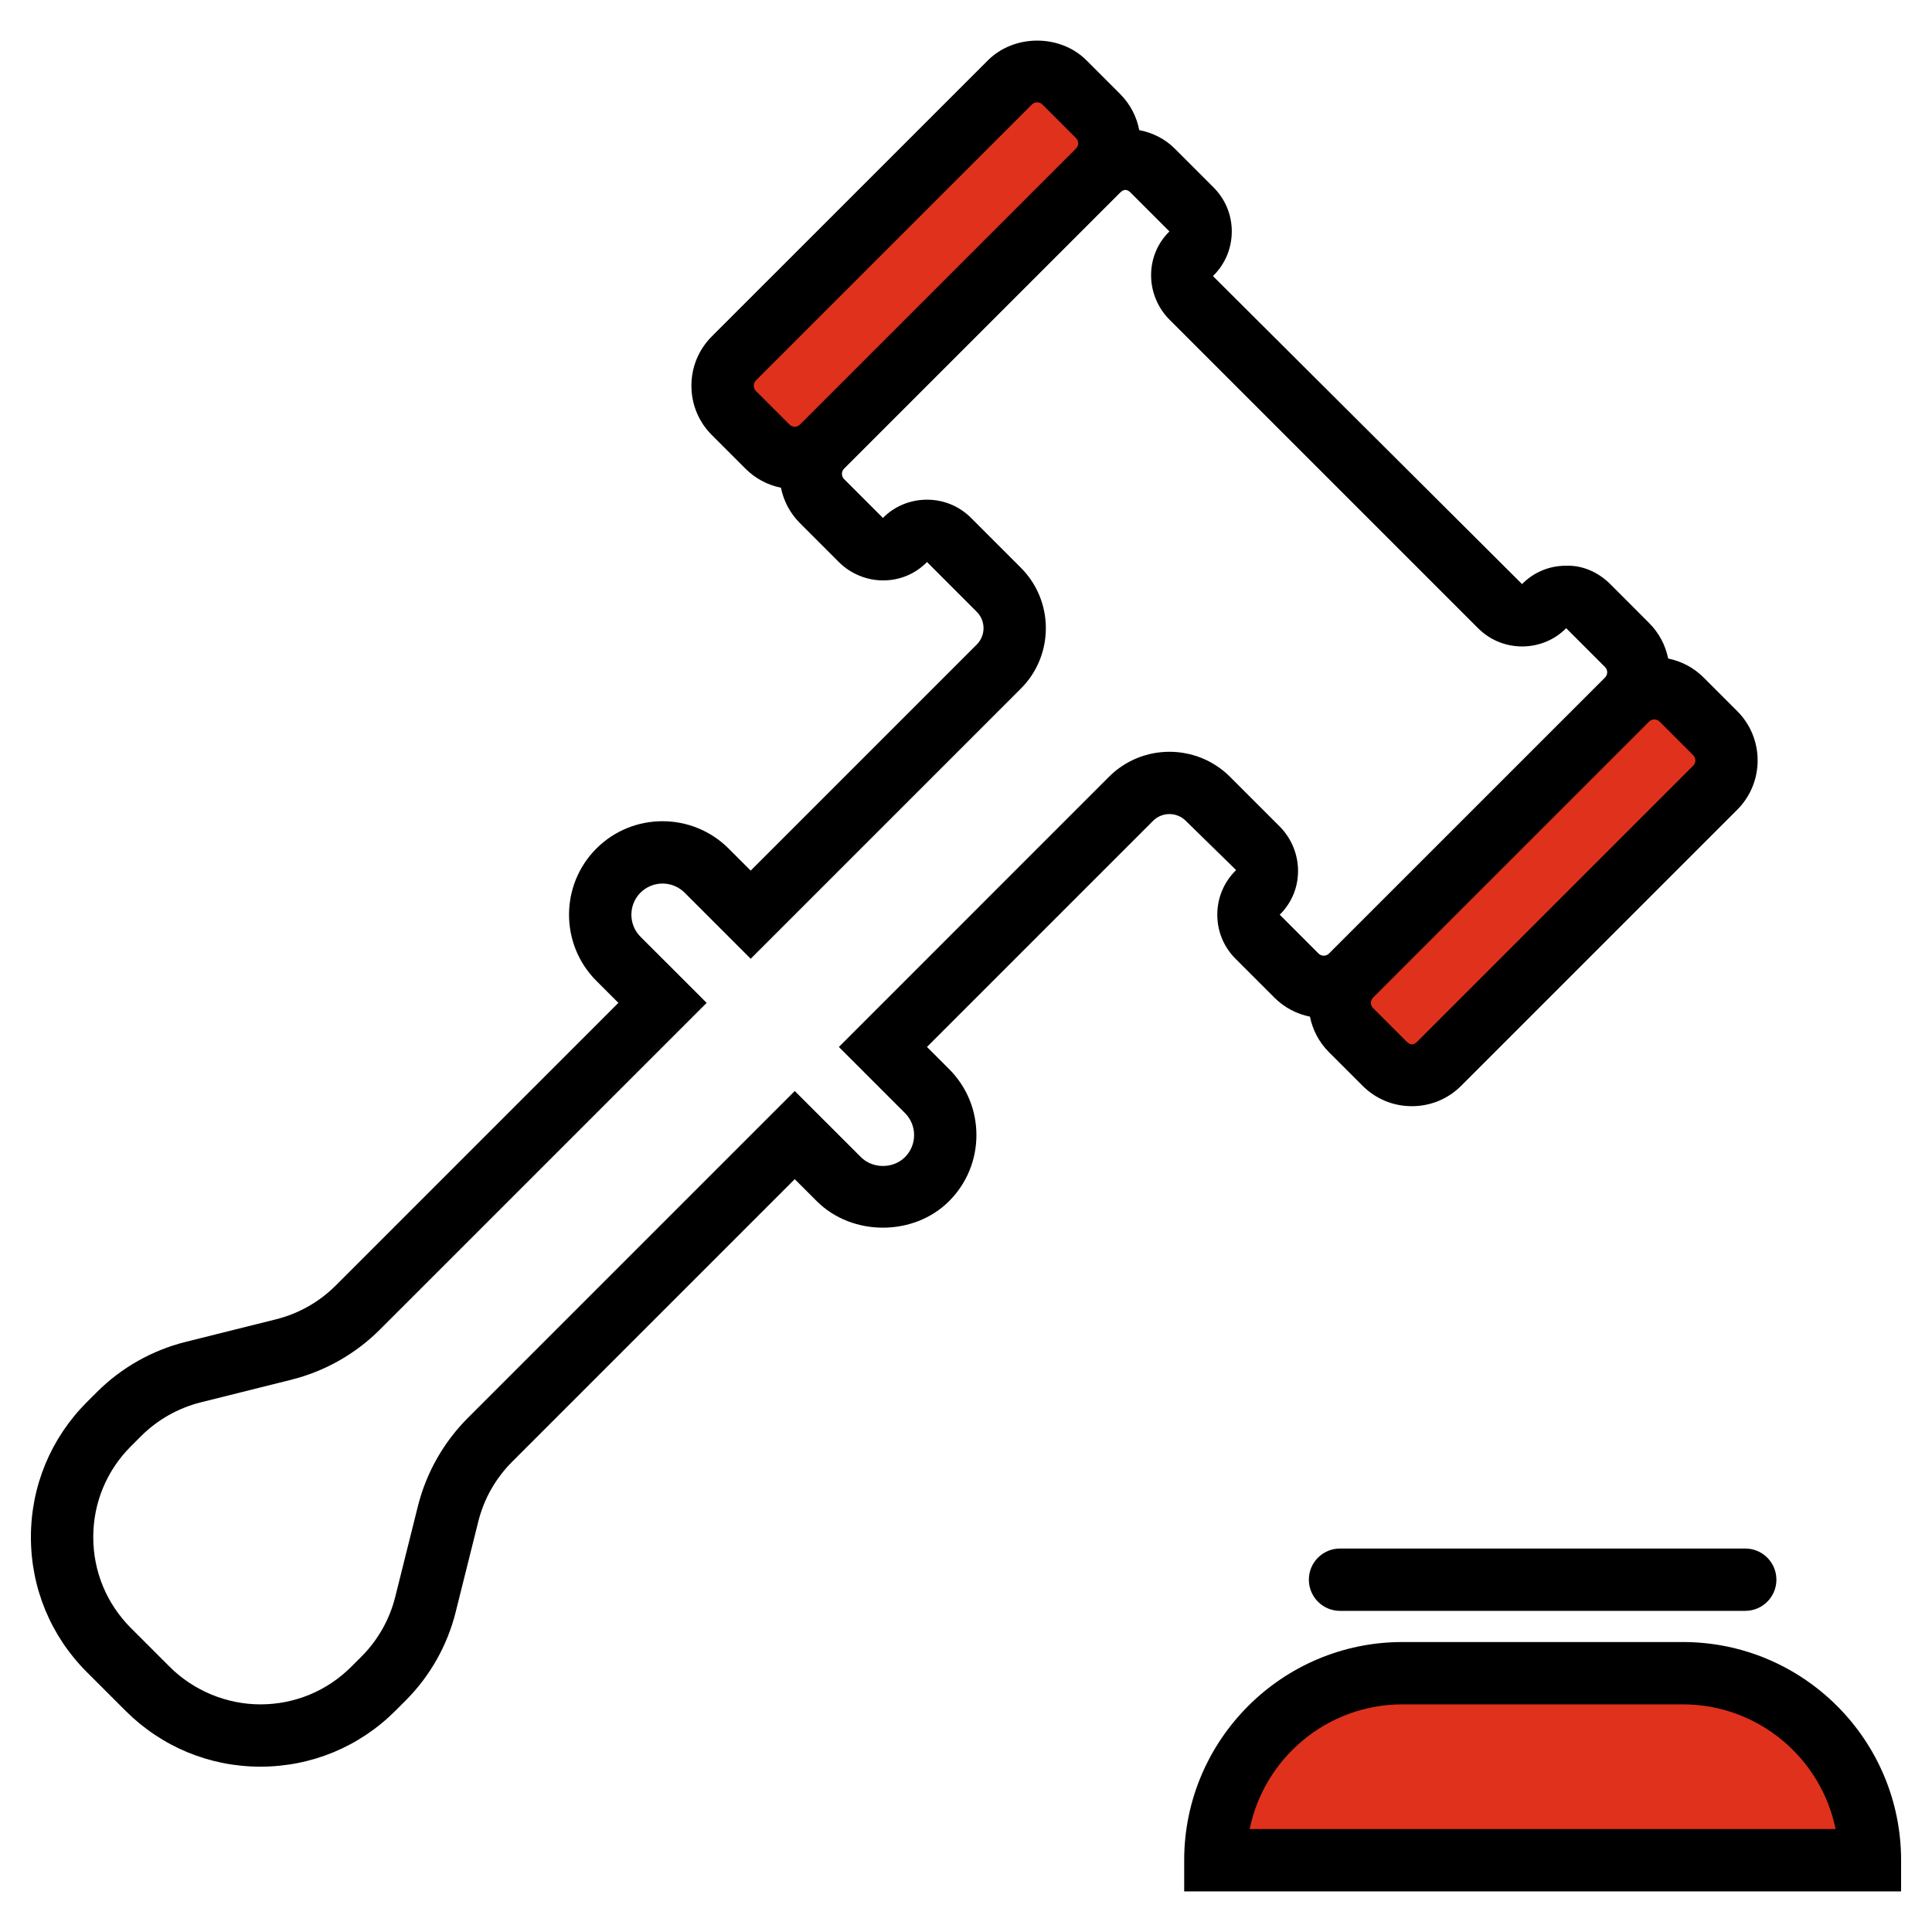
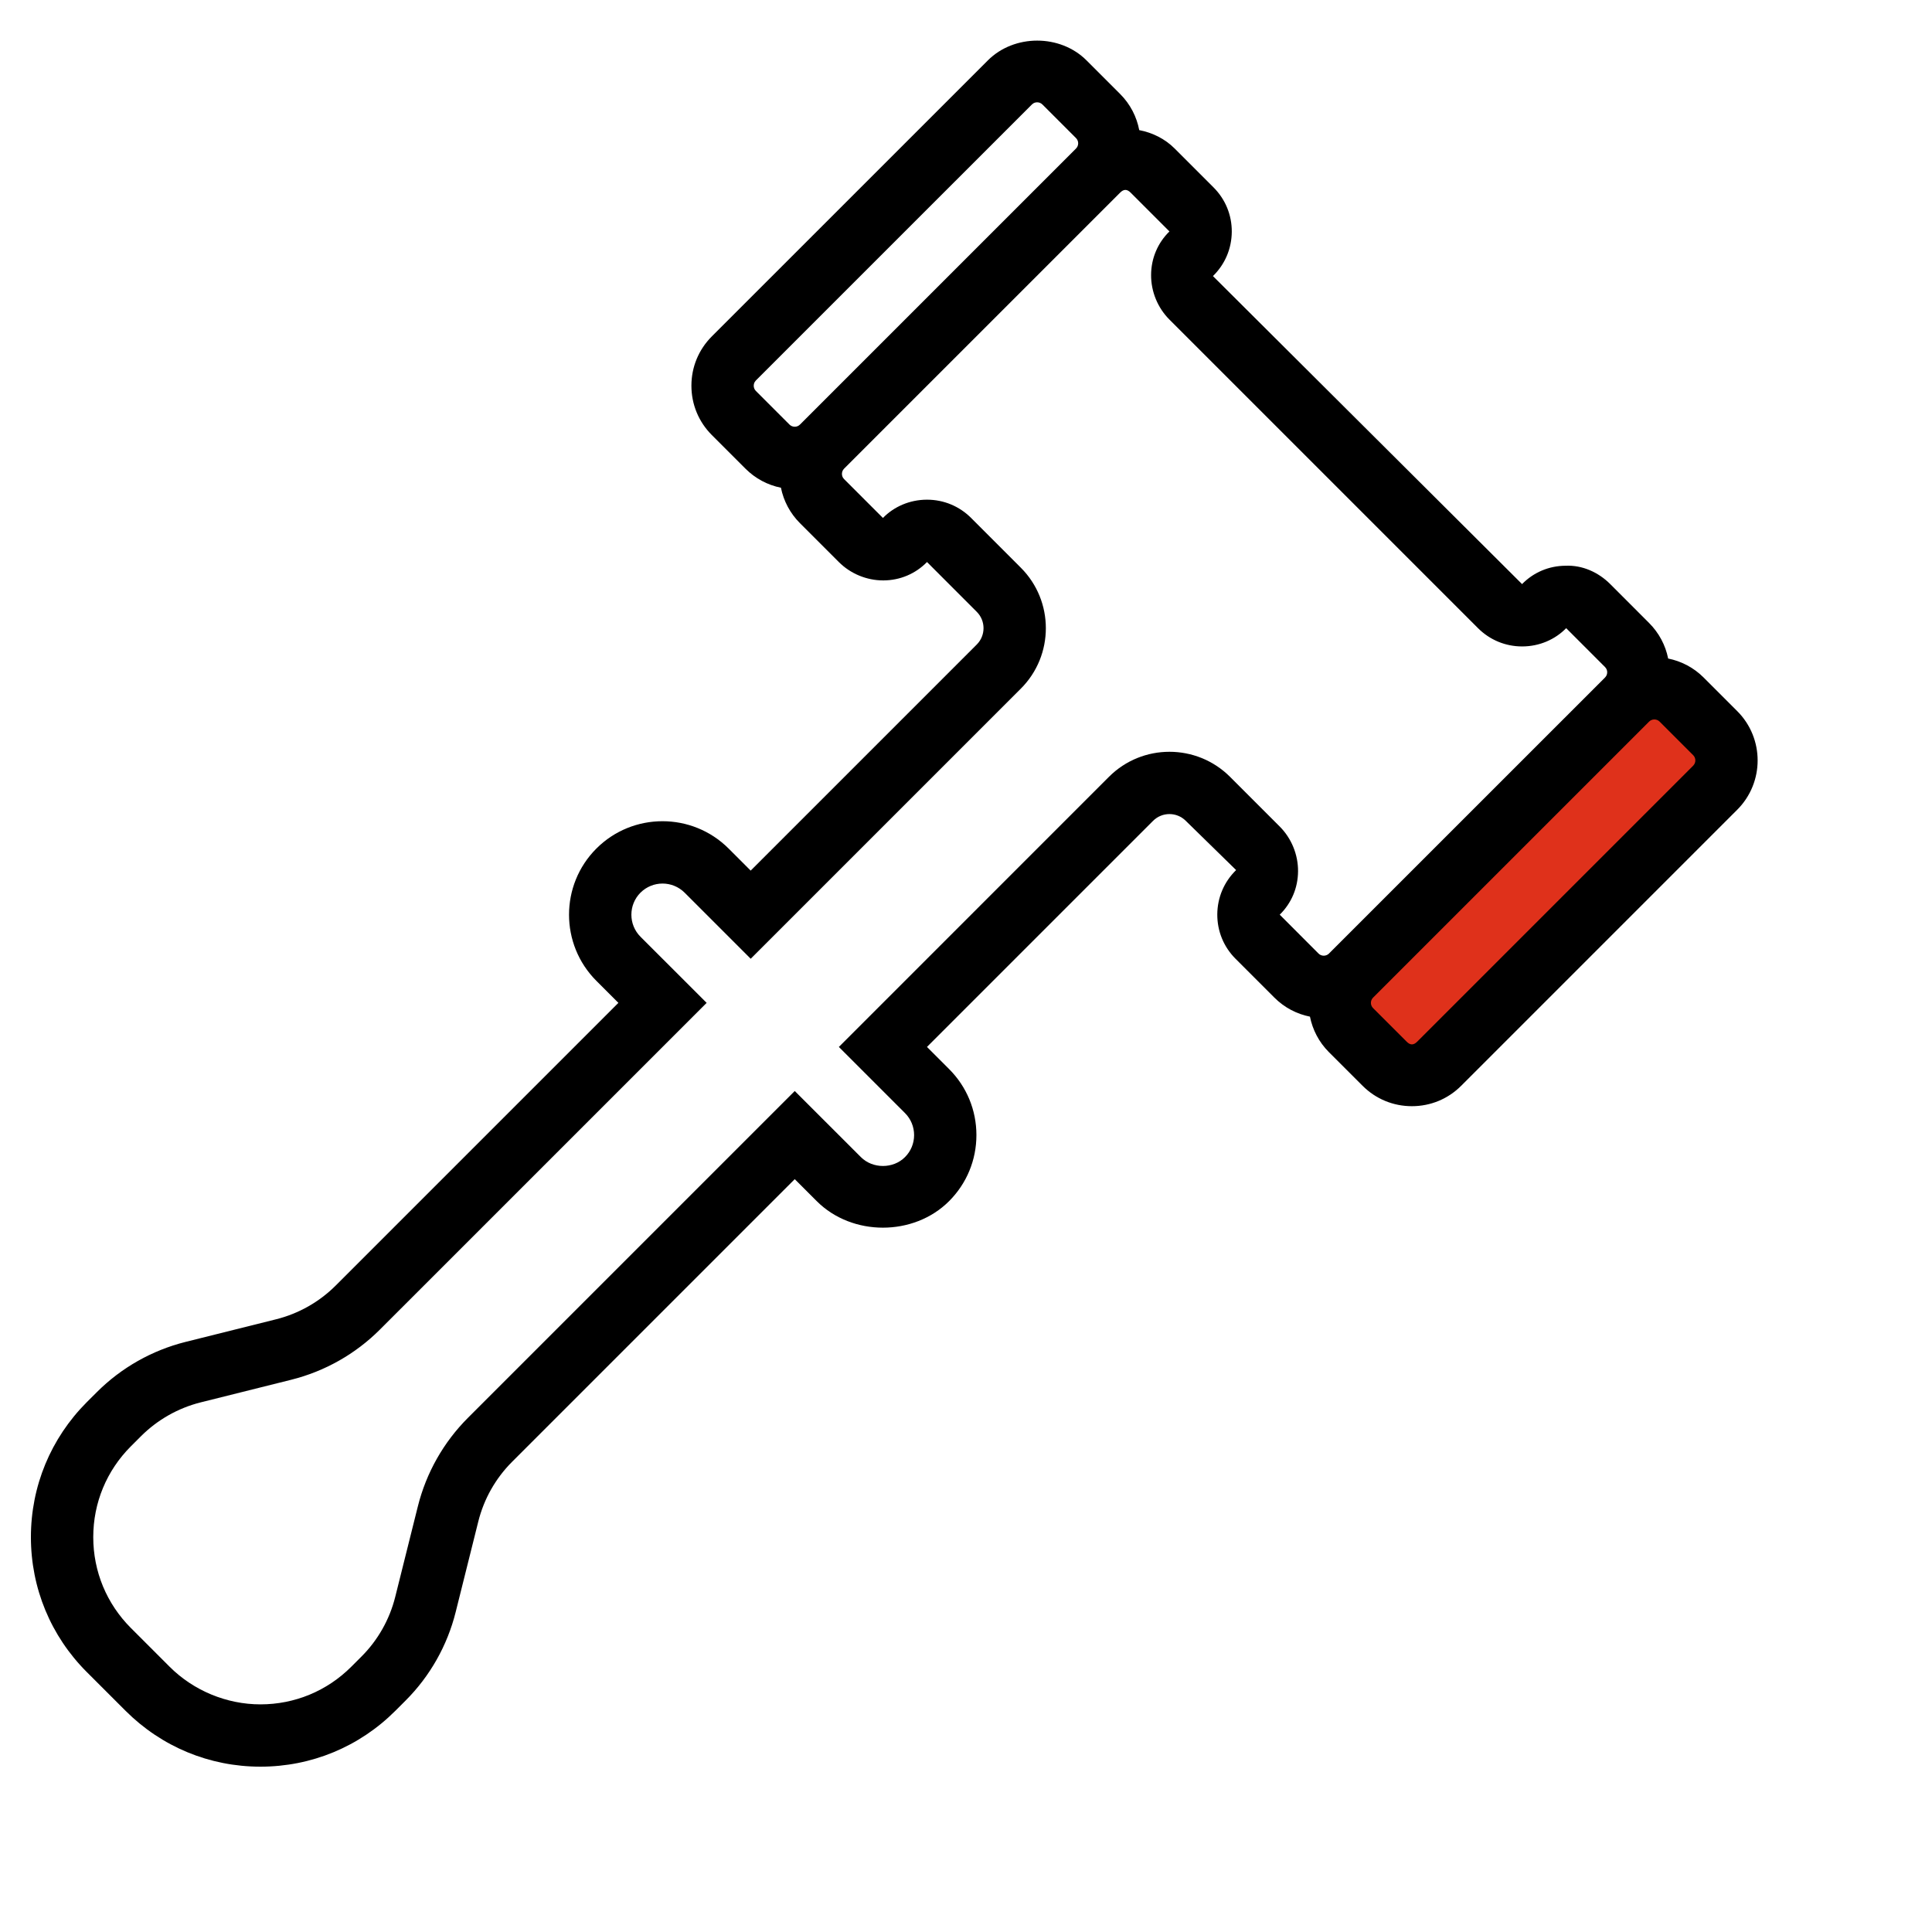
<svg xmlns="http://www.w3.org/2000/svg" version="1.1" id="Layer_1" x="0px" y="0px" width="283.465px" height="283.465px" viewBox="0 0 283.465 283.465" enable-background="new 0 0 283.465 283.465" xml:space="preserve">
  <g>
-     <polygon fill="#DF311B" points="105.953,53.693 153.105,11.413 162.938,18.896 117.804,67.562  " />
    <polygon fill="#DF311B" points="195.971,144.468 243.123,102.188 252.956,109.671 207.821,158.336  " />
-     <polygon fill="#DF311B" points="179.581,272.052 184.624,255.665 203.787,246.335 255.729,247.596 270.103,257.23 274.389,272.052     " />
    <g>
      <path d="M181.364,127.659c-1.766,1.72-2.744,4.024-2.762,6.49c-0.014,2.464,0.937,4.783,2.68,6.525l5.697,5.698    c1.482,1.482,3.307,2.41,5.219,2.79c0.384,1.911,1.308,3.736,2.785,5.213l4.935,4.93c1.93,1.936,4.5,2.996,7.234,2.996    c2.735,0,5.306-1.061,7.235-2.996l40.5-40.5c3.993-3.988,3.993-10.481,0-14.47l-4.93-4.93c-1.477-1.478-3.297-2.401-5.204-2.785    c-0.389-1.963-1.354-3.769-2.799-5.218l-5.703-5.708c-1.724-1.725-4.079-2.799-6.558-2.688c-2.428,0.013-4.688,0.969-6.375,2.693    l-45.354-45.193c1.766-1.72,2.744-4.024,2.763-6.489s-0.938-4.783-2.68-6.525l-5.698-5.698c-1.432-1.437-3.266-2.333-5.2-2.703    c-0.37-1.944-1.304-3.801-2.804-5.301l-4.93-4.93c-3.859-3.864-10.605-3.873-14.475,0l-40.5,40.496    c-1.935,1.935-2.996,4.5-2.996,7.234c0,2.74,1.062,5.306,2.996,7.24l4.93,4.93c1.445,1.445,3.247,2.406,5.209,2.799    c0.394,1.957,1.35,3.759,2.794,5.204l5.698,5.698c1.715,1.715,4.084,2.698,6.508,2.698c0.019,0,0.037,0,0.055,0    c2.429-0.014,4.692-0.974,6.376-2.698l7.298,7.304c1.327,1.321,1.327,3.479,0,4.803l-33.169,33.169l-3.237-3.238    c-5.355-5.346-14.059-5.346-19.405,0.005c-5.346,5.351-5.346,14.054,0,19.404l3.233,3.233l-41.47,41.47    c-2.41,2.411-5.438,4.126-8.753,4.957l-13.29,3.32c-4.917,1.235-9.417,3.778-13.002,7.363l-1.491,1.486    c-5.277,5.296-8.19,12.32-8.19,19.793s2.913,14.511,8.2,19.797l5.684,5.681c5.292,5.286,12.32,8.2,19.794,8.2    c7.478,0,14.506-2.914,19.798-8.2l1.485-1.485c3.586-3.581,6.134-8.082,7.363-13.007l3.319-13.286    c0.828-3.311,2.543-6.338,4.958-8.753l41.47-41.471l3.234,3.234c5.186,5.182,14.223,5.177,19.399,0.005    c2.593-2.59,4.021-6.037,4.021-9.705c0-3.663-1.428-7.111-4.021-9.699l-3.233-3.234l33.17-33.169    c1.326-1.326,3.479-1.326,4.802-0.005L181.364,127.659z M248.741,111.57c0,0.206-0.055,0.504-0.314,0.769l-40.501,40.501    c-0.526,0.525-1.011,0.525-1.532,0l-4.935-4.93c-0.425-0.426-0.425-1.111,0-1.537l40.501-40.5    c0.211-0.211,0.489-0.315,0.768-0.315c0.279,0,0.559,0.104,0.769,0.315l4.931,4.93    C248.687,111.063,248.741,111.365,248.741,111.57z M110.589,56.591c0-0.205,0.055-0.503,0.315-0.768l40.501-40.496    c0.265-0.266,0.563-0.315,0.768-0.315c0.206,0,0.504,0.055,0.769,0.315l4.93,4.93c0.426,0.426,0.426,1.111,0,1.537l-40.5,40.5    c-0.421,0.426-1.111,0.421-1.537,0l-4.93-4.93C110.644,57.099,110.589,56.802,110.589,56.591z M162.715,113.967l-39.637,39.642    l9.7,9.699c0.864,0.864,1.34,2.013,1.34,3.233c0,1.226-0.476,2.369-1.34,3.233c-1.725,1.733-4.738,1.733-6.467,0l-9.704-9.7    l-47.937,47.938c-3.591,3.585-6.134,8.085-7.363,13.006l-3.32,13.285c-0.828,3.315-2.543,6.339-4.957,8.753l-1.487,1.486    c-3.562,3.563-8.3,5.524-13.33,5.524c-4.958,0-9.814-2.012-13.326-5.52l-5.681-5.681c-3.563-3.566-5.524-8.3-5.524-13.335    s1.962-9.764,5.52-13.326l1.486-1.486c2.42-2.414,5.447-4.13,8.758-4.962l13.29-3.32c4.926-1.235,9.421-3.777,13.002-7.358    l47.941-47.937l-9.705-9.7c-1.783-1.783-1.783-4.688,0-6.472c0.893-0.887,2.063-1.334,3.234-1.334c1.17,0,2.341,0.447,3.237,1.334    l9.7,9.7l39.636-39.636c4.889-4.885,4.889-12.847,0-17.735l-7.299-7.304c-1.729-1.729-4.024-2.68-6.467-2.68    c-0.018,0-0.04,0-0.06,0c-2.465,0.014-4.77,0.997-6.411,2.68l-5.698-5.698c-0.266-0.265-0.315-0.563-0.315-0.768    c0-0.206,0.055-0.504,0.315-0.769l40.506-40.501c0.521-0.525,1.006-0.525,1.531,0l5.698,5.698c-1.724,1.683-2.68,3.947-2.693,6.38    c-0.014,2.442,0.97,4.834,2.698,6.558l45.27,45.271c1.729,1.728,4.025,2.68,6.467,2.68c0.019,0,0.037,0,0.06,0    c2.466-0.014,4.766-0.997,6.407-2.68l5.703,5.707c0.261,0.261,0.315,0.558,0.315,0.759c0,0.211-0.055,0.508-0.315,0.773    l-40.506,40.5v0.005c-0.43,0.416-1.111,0.416-1.531-0.005l-5.693-5.702c1.719-1.684,2.675-3.942,2.688-6.375    c0.014-2.438-0.965-4.835-2.694-6.563l-7.303-7.304C175.556,109.083,167.604,109.083,162.715,113.967z" />
-       <path d="M246.917,240.921h-41.159c-17.652,0-32.013,14.363-32.013,32.012v4.573H278.93v-4.573    C278.93,255.28,264.569,240.921,246.917,240.921z M183.354,268.359c2.122-10.422,11.364-18.293,22.404-18.293h41.159    c11.045,0,20.282,7.871,22.404,18.293H183.354z" />
-       <path d="M196.611,227.2c-2.524,0-4.573,2.045-4.573,4.573c0,2.529,2.049,4.574,4.573,4.574h59.452    c2.524,0,4.573-2.045,4.573-4.574c0-2.528-2.049-4.573-4.573-4.573H196.611z" />
    </g>
  </g>
</svg>